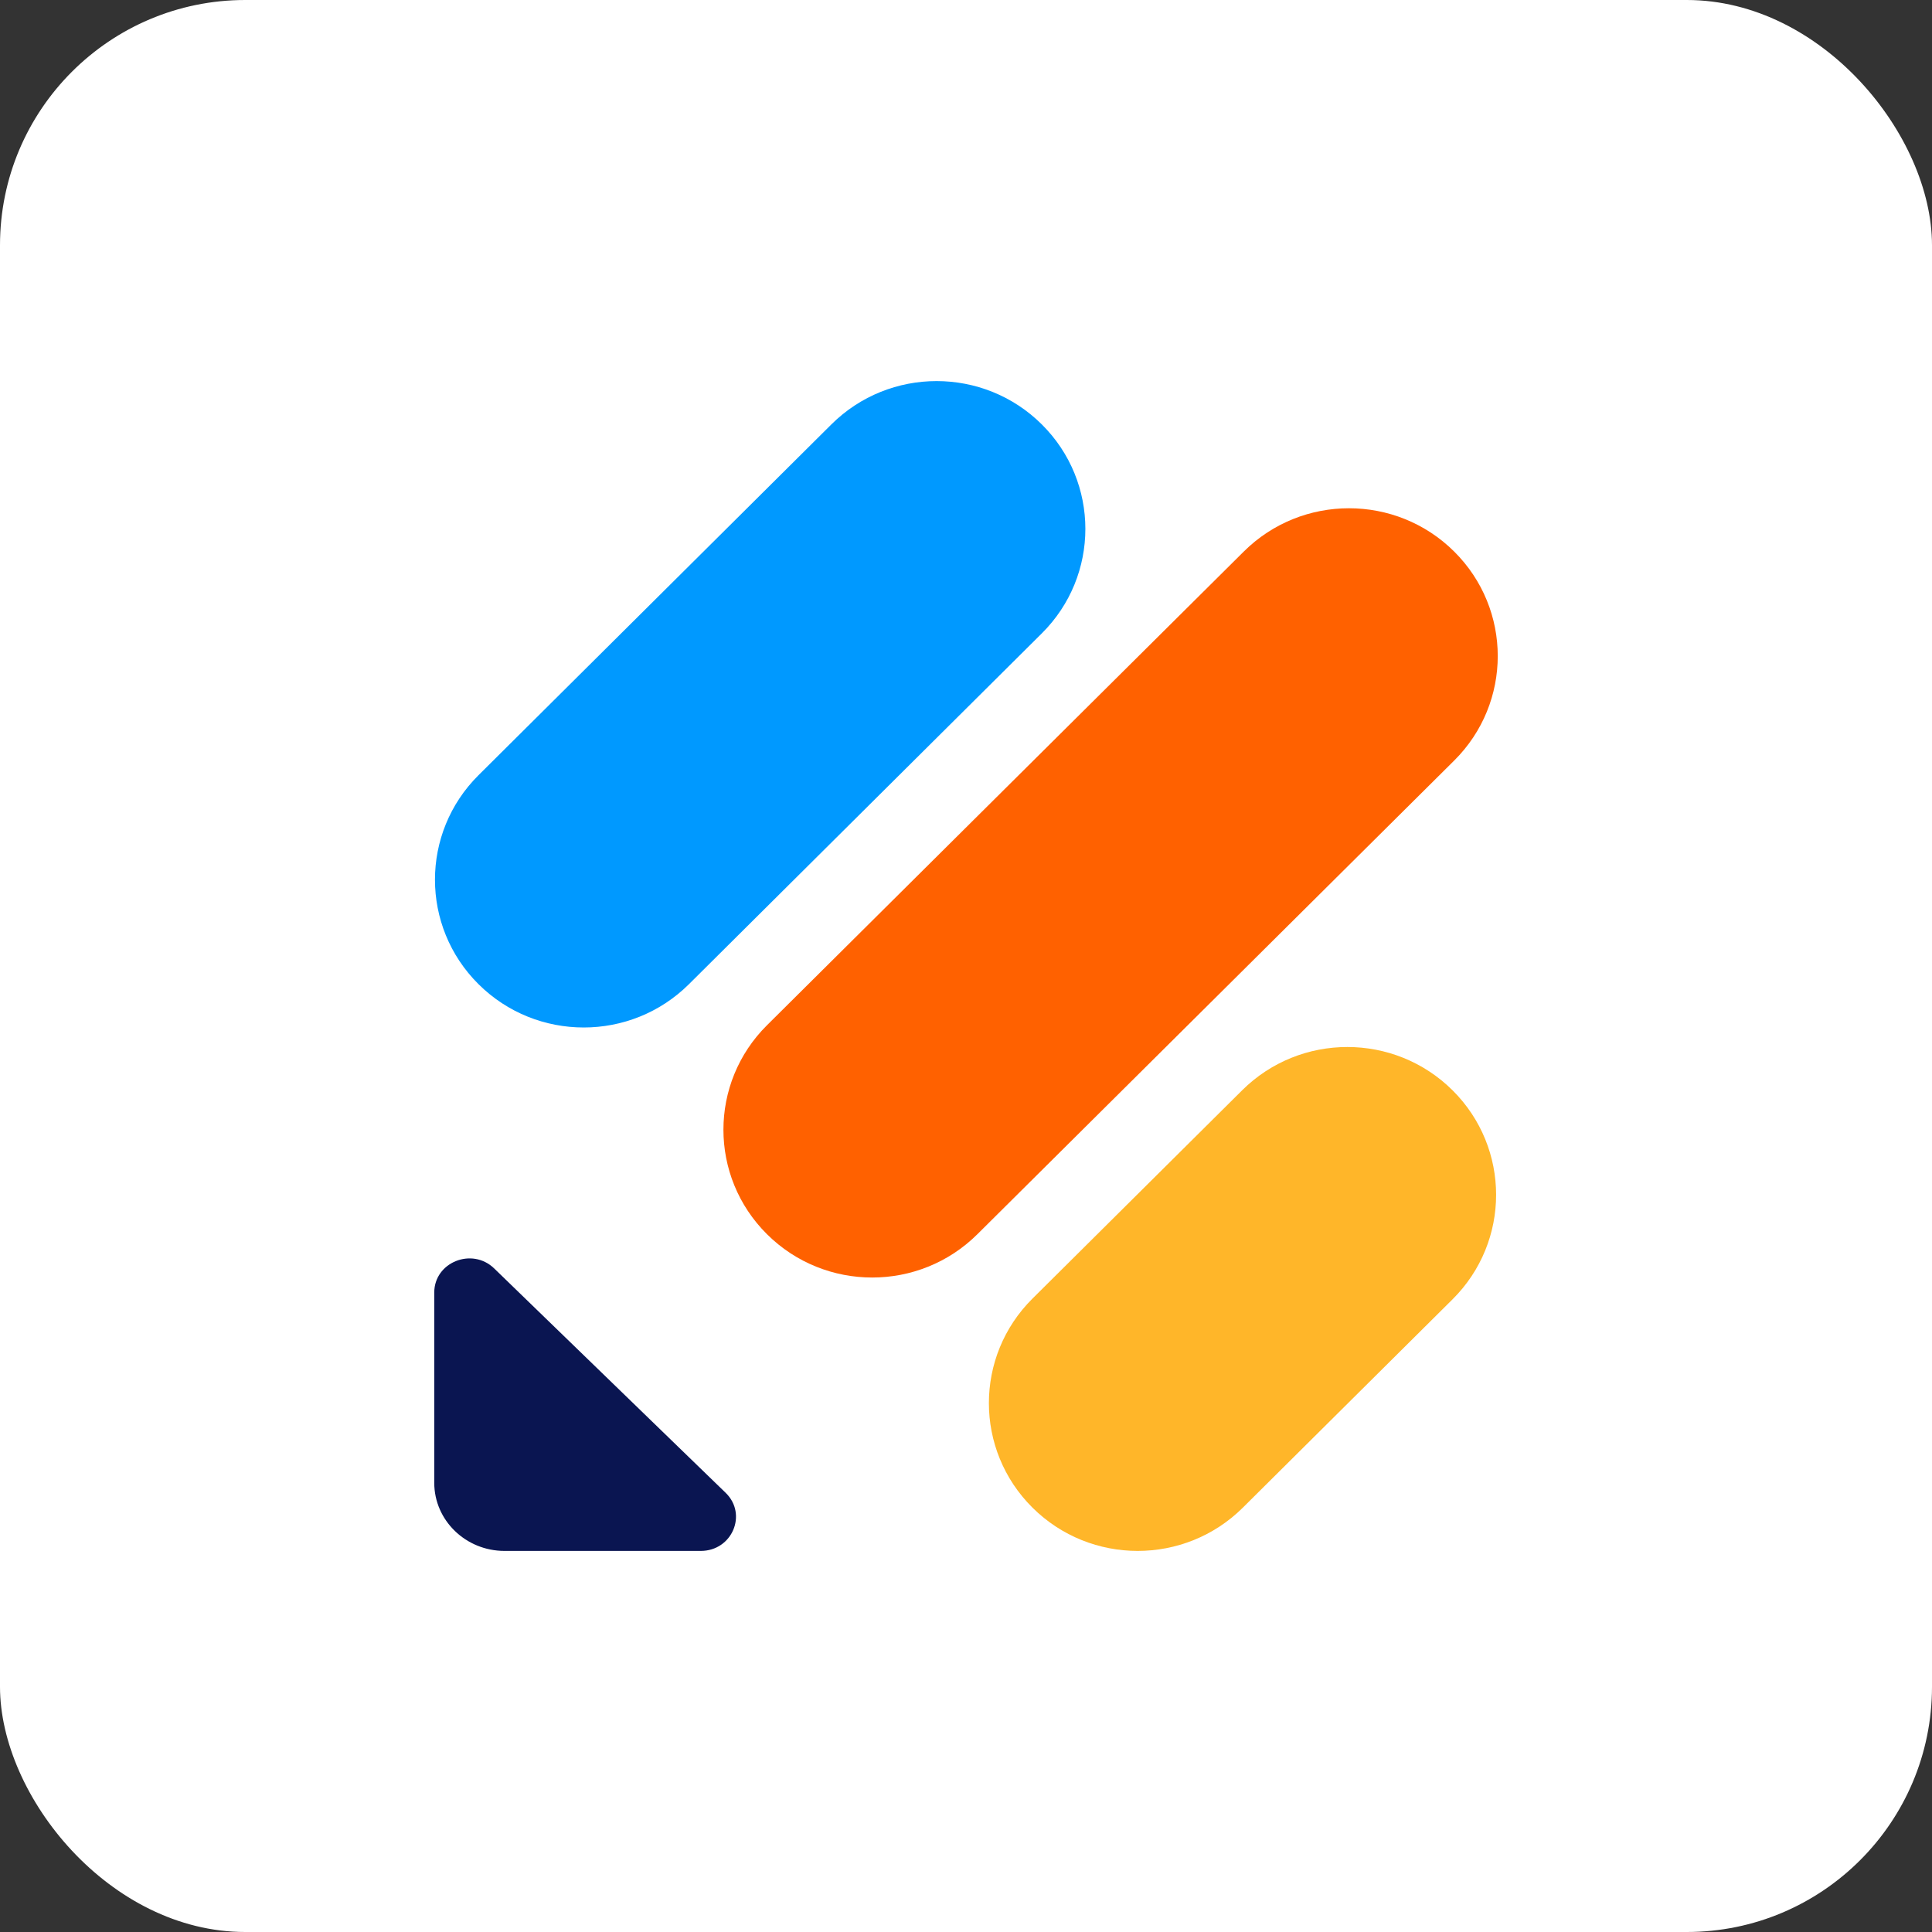
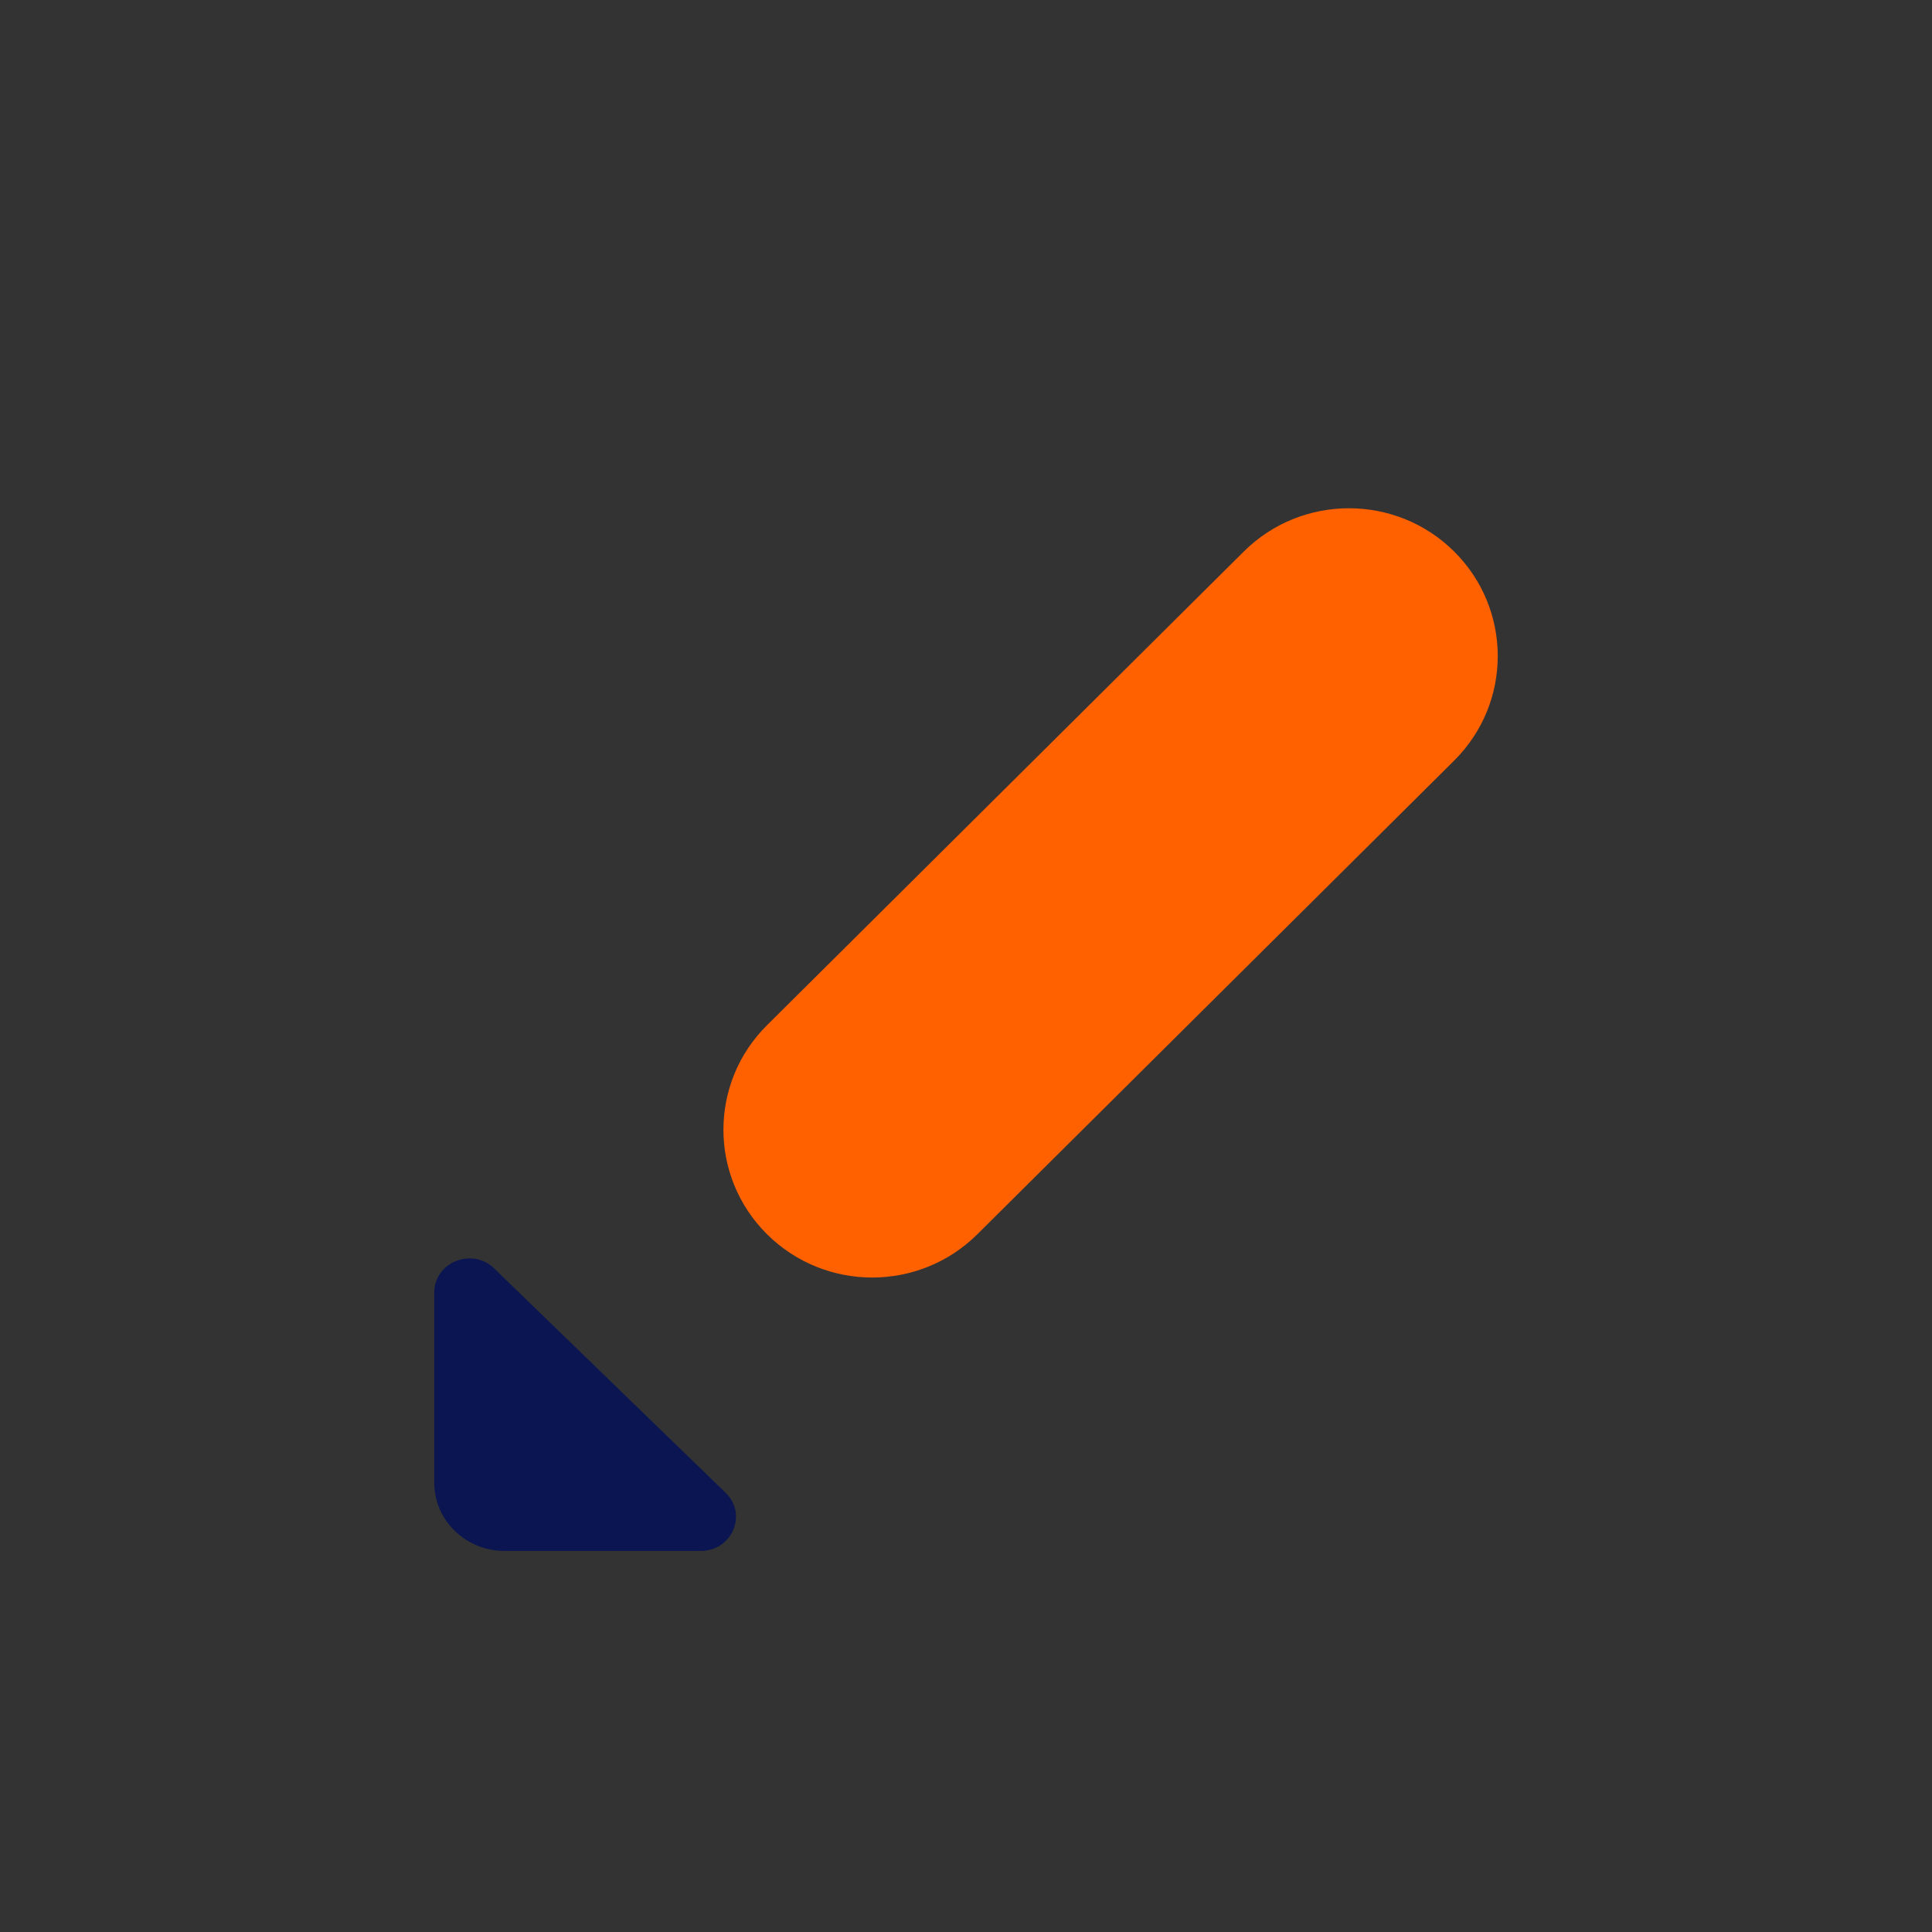
<svg xmlns="http://www.w3.org/2000/svg" fill="none" height="100%" overflow="visible" preserveAspectRatio="none" style="display: block;" viewBox="0 0 109 109" width="100%">
  <rect x="0" y="0" width="109" height="109" fill="#333333" stroke="none" />
  <g id="icon full color">
-     <rect fill="white" height="109" rx="13.837" width="109" />
    <g id="Group 39255">
      <g id="Frame 1179">
        <path d="M40.94 84.222C42.186 85.43 41.306 87.5 39.536 87.5H28.463C26.278 87.5 24.5 85.776 24.5 83.659V72.924C24.5 71.208 26.635 70.355 27.881 71.563L40.94 84.222Z" fill="#0A1551" id="Vector" />
-         <path d="M58.25 85.058C54.972 81.801 54.972 76.521 58.25 73.265L70.079 61.513C73.357 58.256 78.672 58.256 81.95 61.513C85.227 64.769 85.227 70.049 81.95 73.305L70.12 85.058C66.842 88.314 61.528 88.314 58.25 85.058Z" fill="#FFB629" id="Vector_2" />
-         <path d="M26.998 55.527C23.721 52.271 23.721 46.991 26.998 43.734L46.906 23.943C50.184 20.686 55.498 20.686 58.776 23.943C62.054 27.199 62.054 32.479 58.776 35.735L38.868 55.527C35.59 58.783 30.276 58.783 26.998 55.527Z" fill="#0099FF" id="Vector_3" />
        <path d="M43.273 69.633C39.995 66.377 39.995 61.097 43.273 57.841L70.172 31.117C73.45 27.861 78.764 27.861 82.042 31.117C85.32 34.374 85.32 39.653 82.042 42.91L55.142 69.633C51.865 72.89 46.55 72.89 43.273 69.633Z" fill="#FF6100" id="Vector_4" />
      </g>
    </g>
  </g>
</svg>